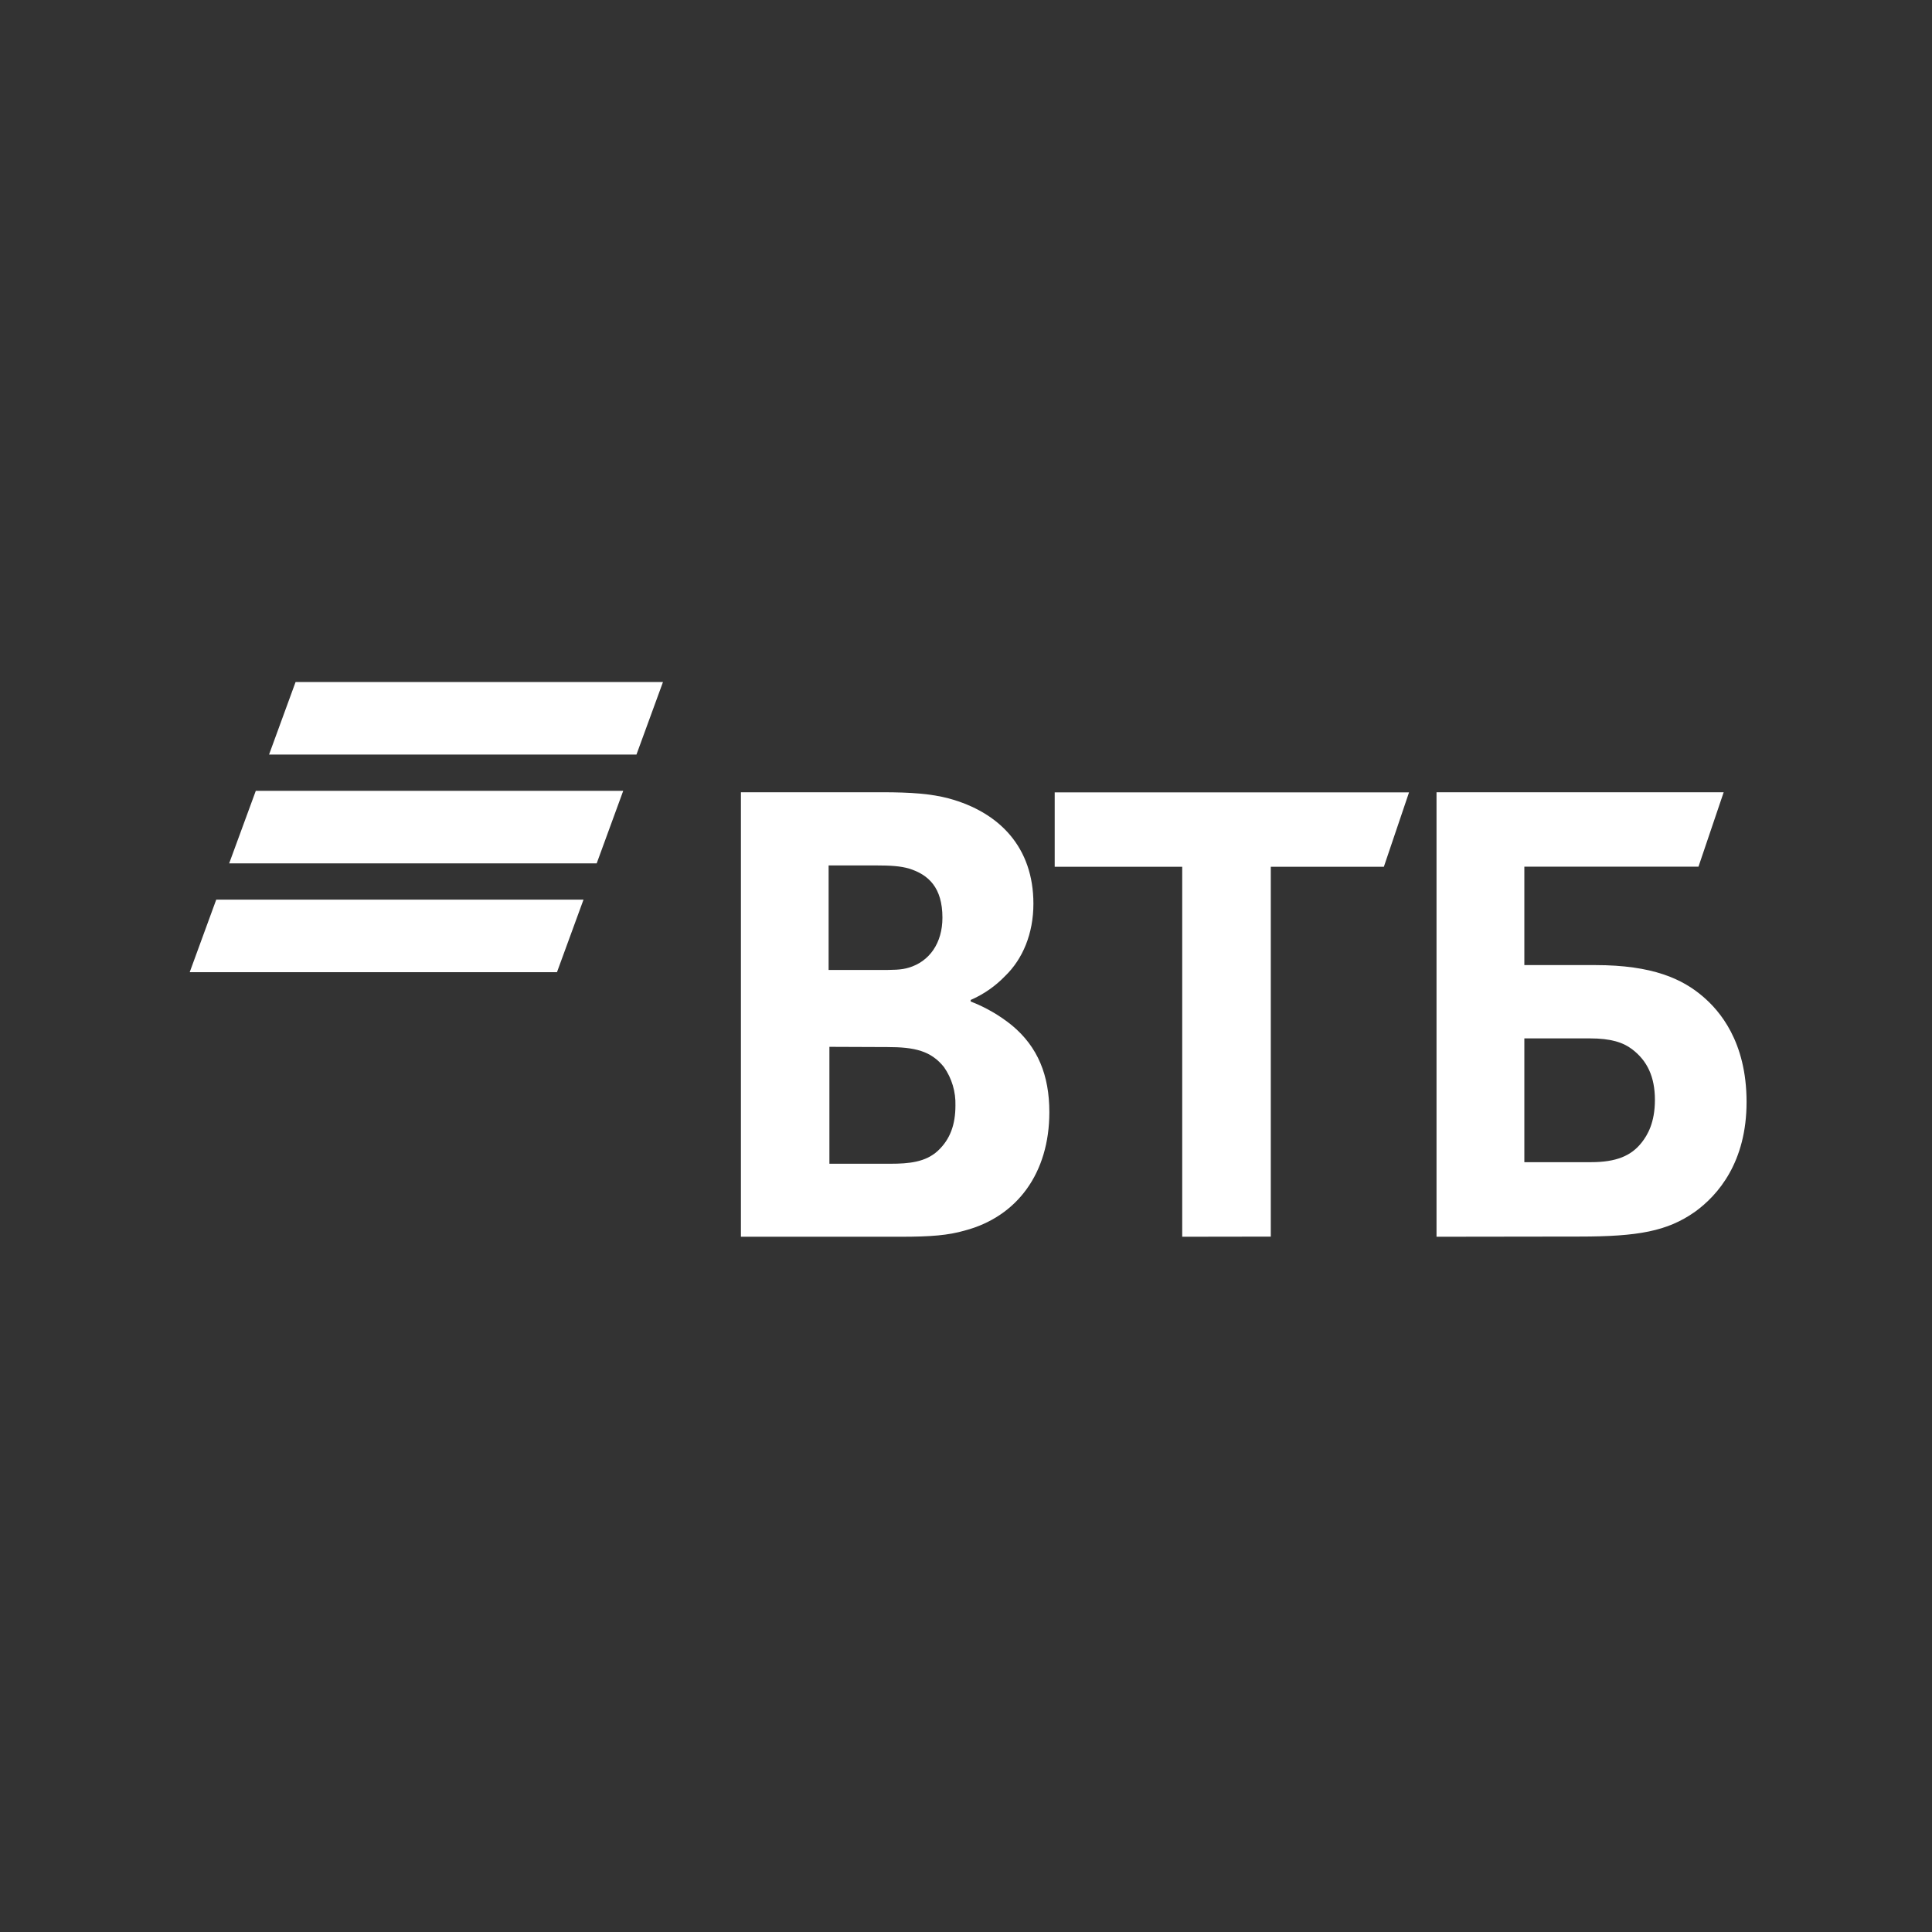
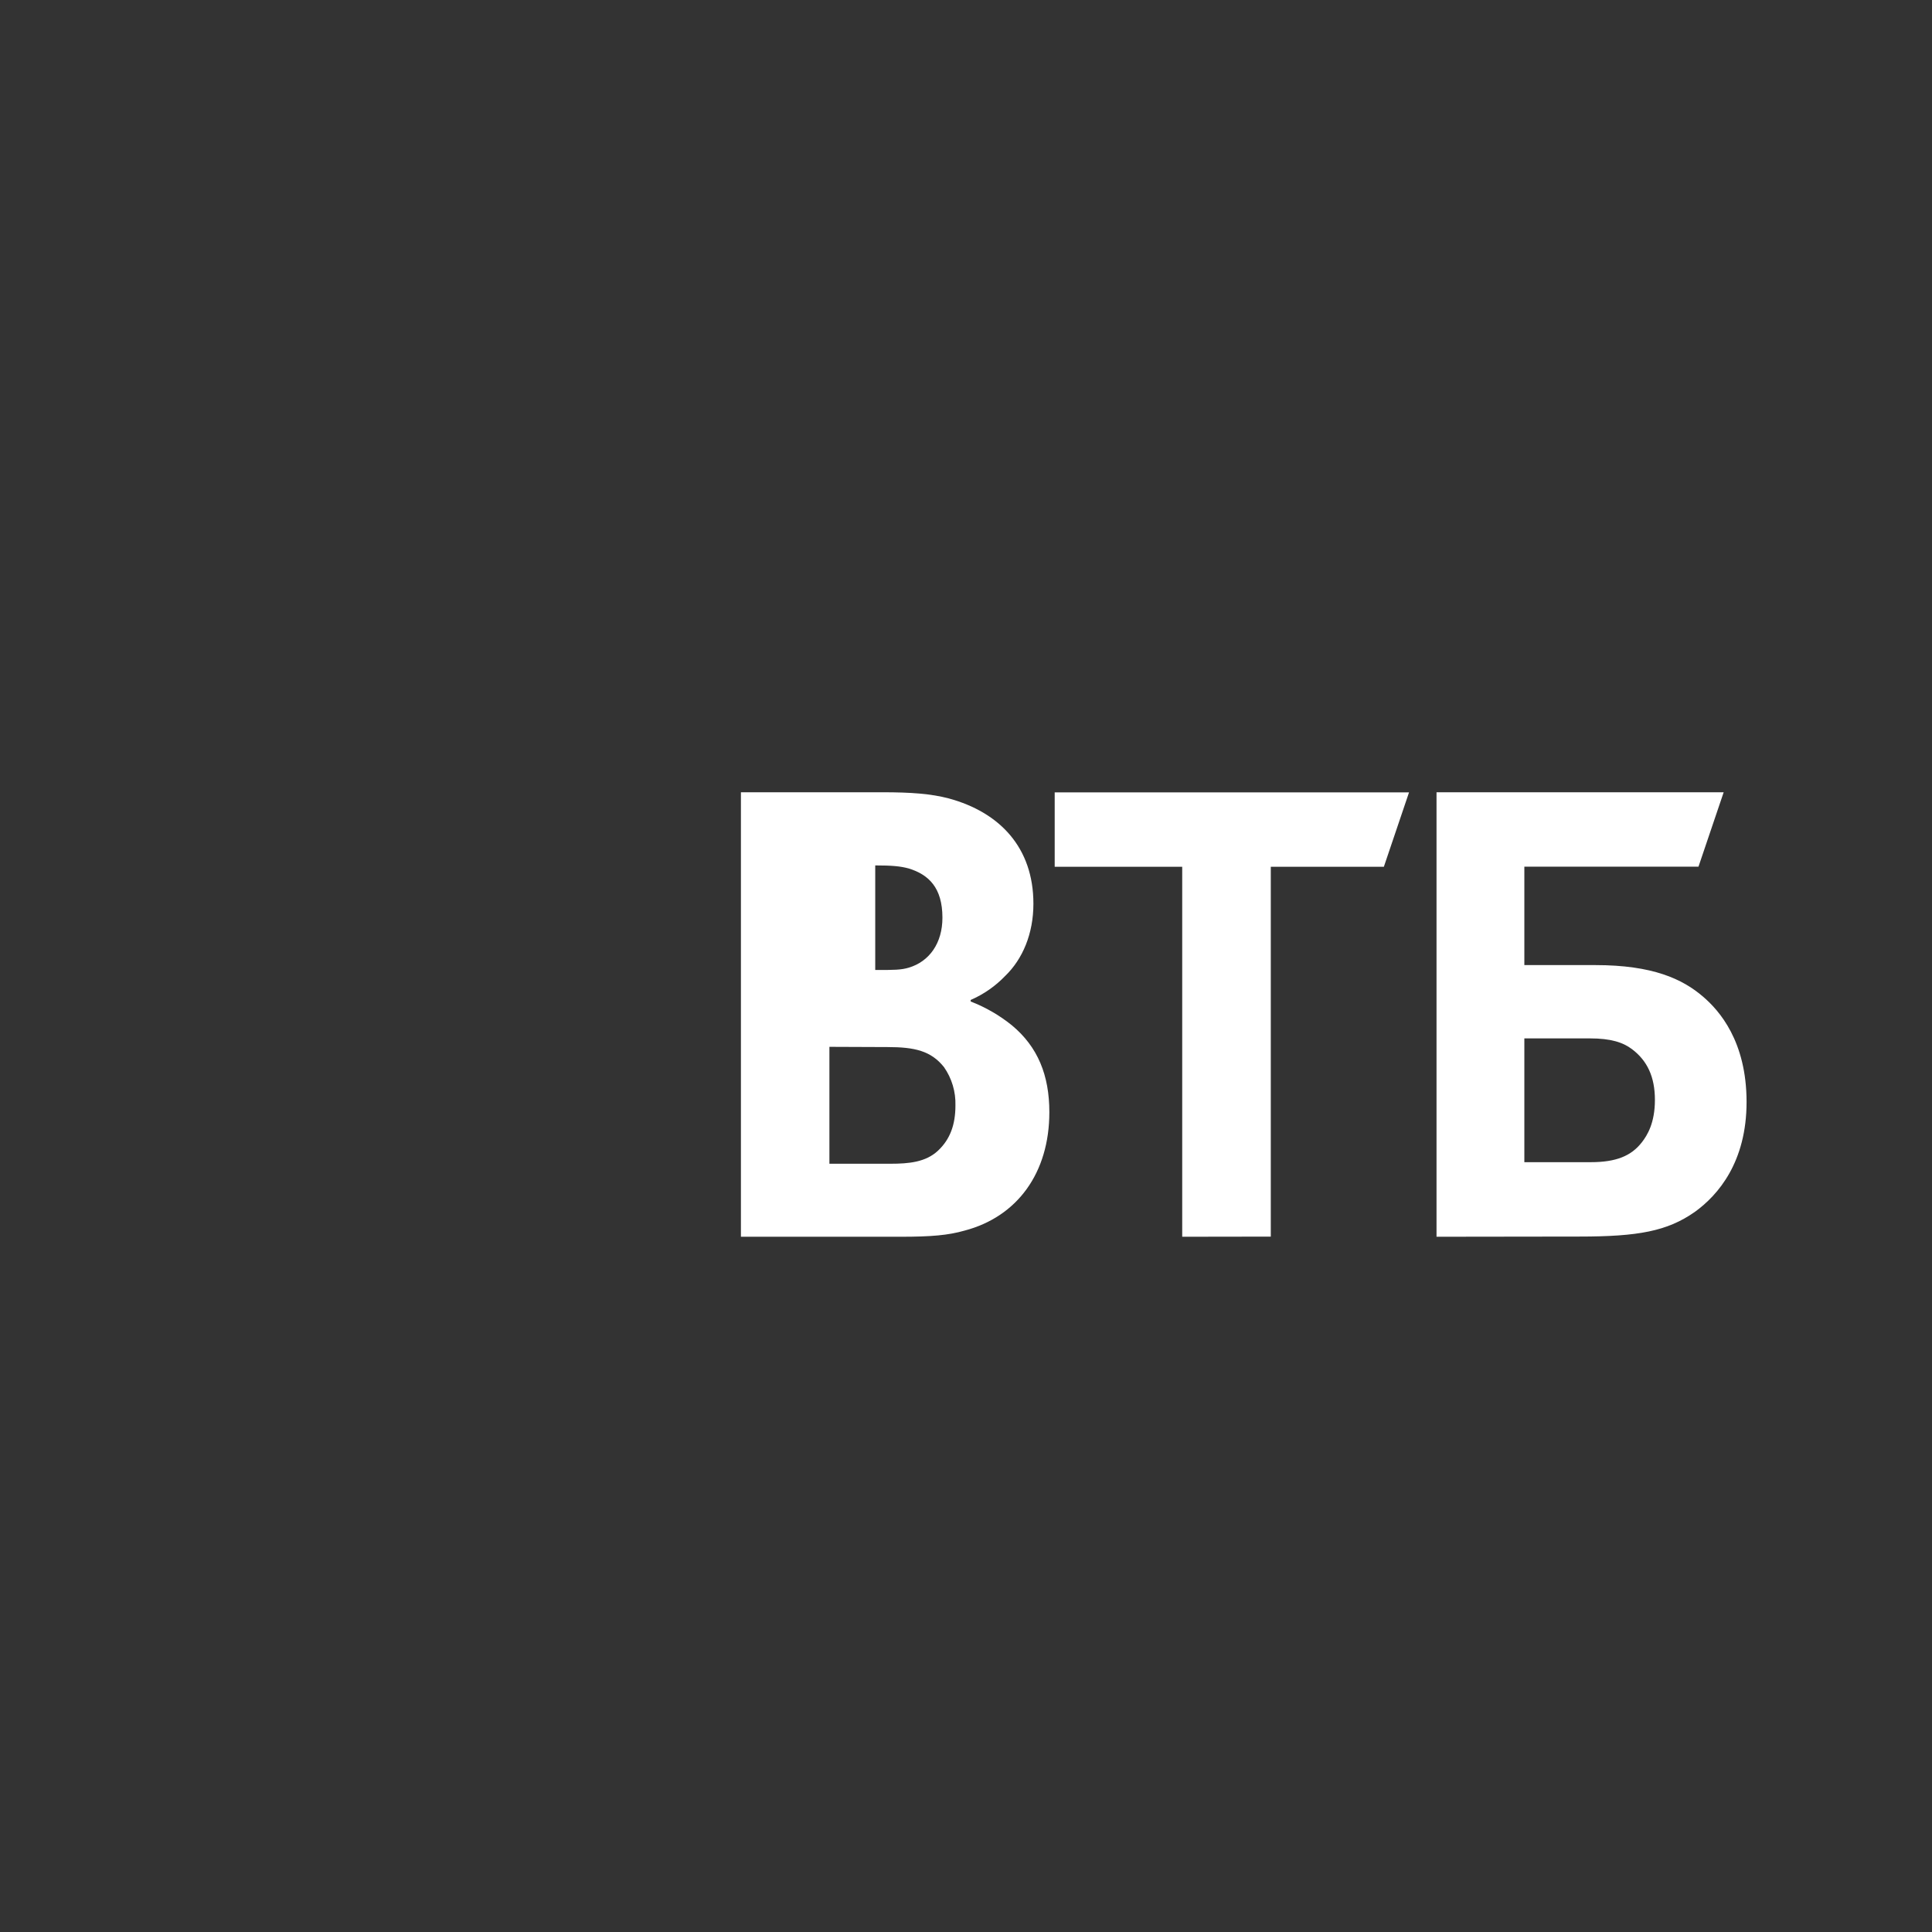
<svg xmlns="http://www.w3.org/2000/svg" width="100" height="100" viewBox="0 0 100 100" fill="none">
  <rect x="0" y="0" width="100" height="100" fill="#333333" stroke="none" />
-   <path d="M15.299 35.301L13.926 39.057H32.943L34.316 35.301H15.299ZM13.24 40.933L11.862 44.687H30.885L32.258 40.933H13.24ZM11.192 46.566L9.819 50.32H28.829L30.202 46.566H11.192Z" fill="white" />
-   <path d="M50.242 51.758V51.837C51.013 52.135 51.733 52.551 52.376 53.071C53.717 54.184 54.314 55.656 54.314 57.567C54.314 60.712 52.653 62.979 49.925 63.696C49.087 63.935 48.227 64.014 46.604 64.014H38.35V41.007H45.662C47.171 41.007 48.192 41.086 49.1 41.324C51.749 42.041 53.489 43.873 53.489 46.776C53.489 48.328 52.934 49.641 52.026 50.517C51.519 51.045 50.913 51.466 50.242 51.758ZM42.93 54.184V60.235H46.091C47.04 60.235 47.91 60.154 48.544 59.565C49.178 58.975 49.453 58.212 49.453 57.221C49.474 56.511 49.266 55.813 48.859 55.231C48.188 54.394 47.35 54.196 45.934 54.196L42.93 54.184ZM42.889 50.206H45.459C46.249 50.206 46.645 50.206 47.04 50.085C48.108 49.767 48.78 48.812 48.78 47.5C48.78 45.947 48.068 45.271 47.04 44.953C46.604 44.834 46.172 44.794 45.302 44.794H42.889V50.206ZM61.191 64.014V44.865H54.591V41.014H72.931L71.628 44.865H65.776V64.007L61.191 64.014ZM74.354 64.014V41.007H89.217L87.913 44.859H78.9V49.953H82.577C85.541 49.953 87.083 50.67 88.149 51.586C88.987 52.302 90.402 53.893 90.402 57.038C90.402 60.141 88.94 61.852 87.72 62.731C86.297 63.726 84.795 64.004 81.752 64.004L74.354 64.014ZM78.9 60.154H82.339C83.643 60.154 84.434 59.836 84.987 59.119C85.264 58.761 85.658 58.125 85.658 56.931C85.658 55.737 85.262 54.901 84.473 54.305C83.998 53.947 83.365 53.747 82.293 53.747H78.9V60.154Z" fill="white" />
+   <path d="M50.242 51.758V51.837C51.013 52.135 51.733 52.551 52.376 53.071C53.717 54.184 54.314 55.656 54.314 57.567C54.314 60.712 52.653 62.979 49.925 63.696C49.087 63.935 48.227 64.014 46.604 64.014H38.35V41.007H45.662C47.171 41.007 48.192 41.086 49.1 41.324C51.749 42.041 53.489 43.873 53.489 46.776C53.489 48.328 52.934 49.641 52.026 50.517C51.519 51.045 50.913 51.466 50.242 51.758ZM42.93 54.184V60.235H46.091C47.04 60.235 47.91 60.154 48.544 59.565C49.178 58.975 49.453 58.212 49.453 57.221C49.474 56.511 49.266 55.813 48.859 55.231C48.188 54.394 47.35 54.196 45.934 54.196L42.93 54.184ZM42.889 50.206H45.459C46.249 50.206 46.645 50.206 47.04 50.085C48.108 49.767 48.78 48.812 48.78 47.5C48.78 45.947 48.068 45.271 47.04 44.953C46.604 44.834 46.172 44.794 45.302 44.794V50.206ZM61.191 64.014V44.865H54.591V41.014H72.931L71.628 44.865H65.776V64.007L61.191 64.014ZM74.354 64.014V41.007H89.217L87.913 44.859H78.9V49.953H82.577C85.541 49.953 87.083 50.67 88.149 51.586C88.987 52.302 90.402 53.893 90.402 57.038C90.402 60.141 88.94 61.852 87.72 62.731C86.297 63.726 84.795 64.004 81.752 64.004L74.354 64.014ZM78.9 60.154H82.339C83.643 60.154 84.434 59.836 84.987 59.119C85.264 58.761 85.658 58.125 85.658 56.931C85.658 55.737 85.262 54.901 84.473 54.305C83.998 53.947 83.365 53.747 82.293 53.747H78.9V60.154Z" fill="white" />
</svg>